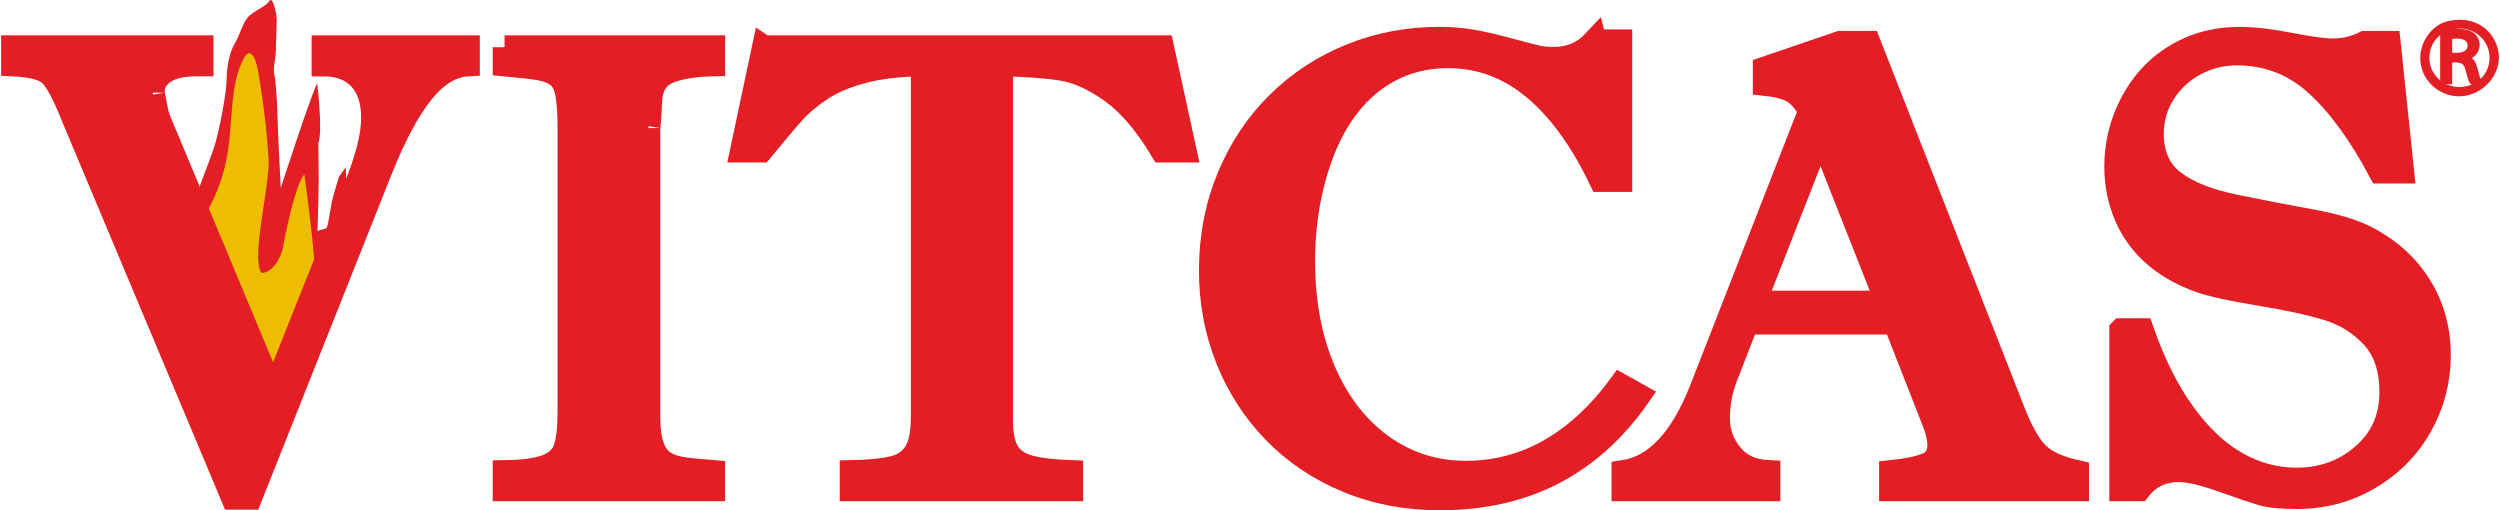
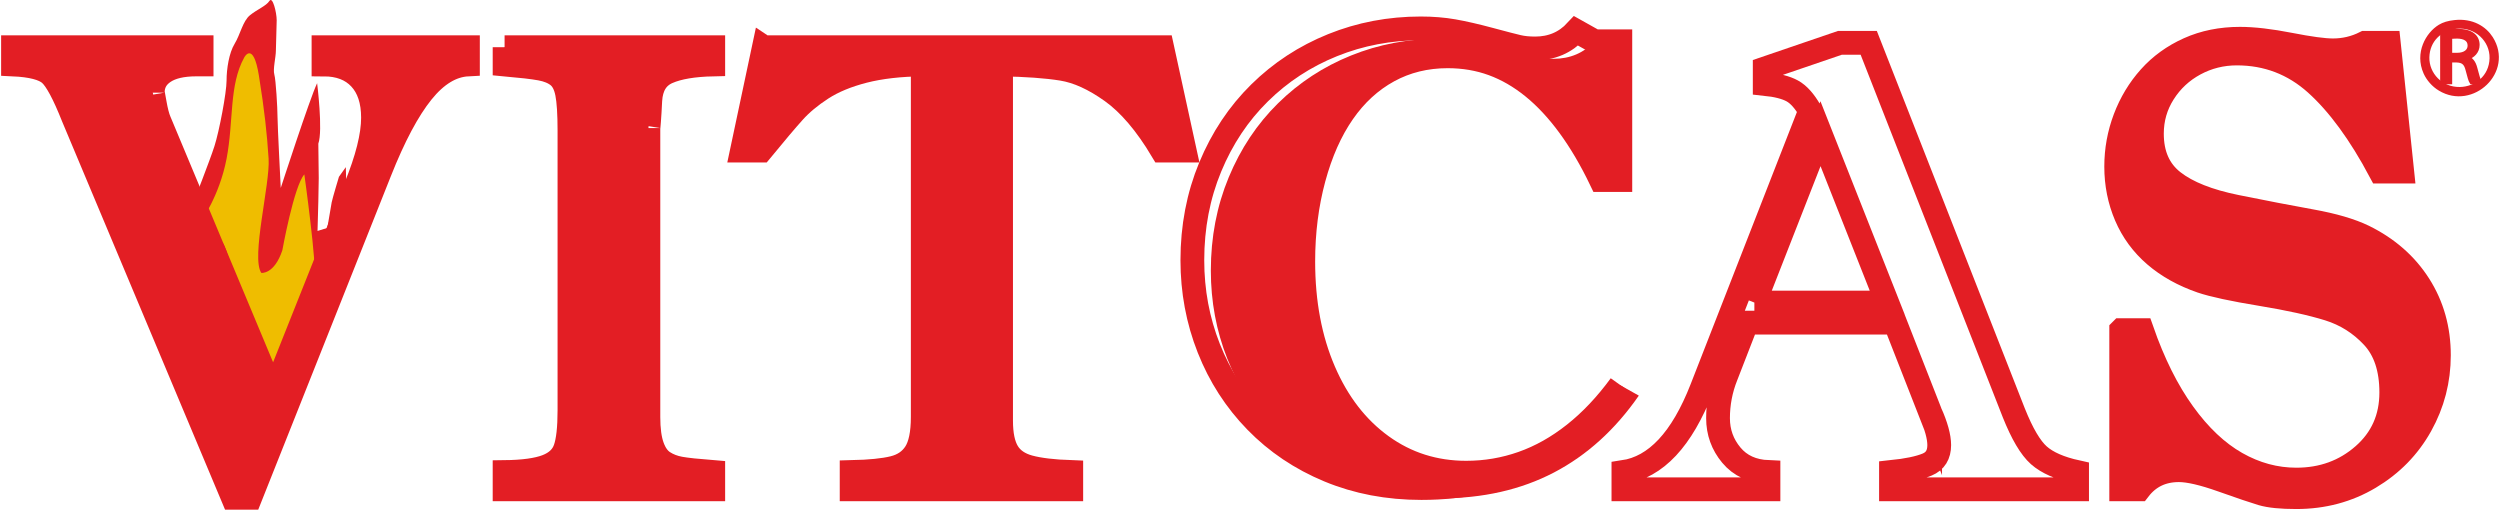
<svg xmlns="http://www.w3.org/2000/svg" xml:space="preserve" width="2190px" height="447px" style="shape-rendering:geometricPrecision; text-rendering:geometricPrecision; image-rendering:optimizeQuality; fill-rule:evenodd; clip-rule:evenodd" viewBox="0 0 2179.52 445.26">
  <defs>
    <style type="text/css">  .str1 {stroke:#E31E24;stroke-width:4.15;stroke-miterlimit:10} .str0 {stroke:#E31E24;stroke-width:20.74;stroke-miterlimit:10} .fil3 {fill:none} .fil4 {fill:none;fill-rule:nonzero} .fil2 {fill:#E31E24} .fil0 {fill:#E31E24;fill-rule:nonzero} .fil1 {fill:#EFBD00;fill-rule:nonzero}  </style>
  </defs>
  <g id="Layer_x0020_14">
    <path class="fil0" d="M167.79 176.61c0,0 14.11,-35.89 18.35,-49.07 4.23,-13.19 10.58,-46.89 10.58,-57.14 0,-10.26 2.12,-24.18 7.05,-32.23 4.94,-8.06 7.06,-19.78 13.41,-24.91 6.35,-5.13 14.11,-8.05 16.93,-12.45 2.82,-4.4 6.35,10.26 6.35,16.85 0,6.59 -0.7,20.51 -0.7,26.37 0,5.86 -2.72,16.34 -1.36,20.99 1.36,4.65 2.77,29.55 2.77,36.88 0,7.32 2.84,61.94 2.83,62.1 -0.01,0.16 25.39,-78.22 31.74,-91.41 0,0 5.19,41.28 1.05,52.75l0.36 30.03c0,0 -0.36,18.31 -0.36,20.51 0,2.2 -0.7,25.64 -0.7,25.64l8.54 -2.62c0,0 3.1,-18.63 3.8,-22.29 0.71,-3.66 6.35,-22.34 6.35,-22.34l6 -8.42 0.35 13.91 3.53 14.65 -65.61 168.48 -71.26 -166.28z" />
    <path class="fil1" d="M174.14 193.46c0,0 16.23,-21.97 22.58,-54.94 6.35,-32.96 1.98,-64.08 15.45,-88.44 0,0 7.83,-14.84 12.77,15.92 4.94,30.77 7.05,50.55 8.47,72.52 1.41,21.98 -15.53,86.44 -6.35,99.62 0,0 11.28,1.47 18.34,-19.77 0,0 10.14,-56.17 19.18,-66.18 0,0 11.15,79.36 9.04,94.01l-36.74 97.37 -62.74 -150.11z" />
    <path class="fil2" d="M183.93 216.71c2.41,2.43 3.07,7.08 4.32,10.97 -2.2,-2.68 -2.95,-7.22 -4.32,-10.97z" />
    <path class="fil3 str0" d="M183.93 216.71c2.41,2.43 3.07,7.08 4.32,10.97 -2.2,-2.68 -2.95,-7.22 -4.32,-10.97z" />
    <path class="fil0" d="M281.3 41.2l126.04 0 0 15.04c-14.22,0.73 -27.53,8.79 -39.92,24.19 -12.4,15.41 -24.7,38.51 -36.91,69.31l-113.18 284.6 -15.04 0 -139.43 -332.17c-8.02,-20.23 -14.76,-32.76 -20.23,-37.59 -5.47,-4.83 -16.22,-7.61 -32.26,-8.34l0 -15.04 164.58 0 0 15.04 -4.65 0c-12.21,0 -21.59,2.19 -28.15,6.56 -6.56,4.37 -9.85,10.39 -9.85,18.04 0,-0.54 0.59,2.56 1.78,9.3 1.19,6.75 2.5,11.85 3.96,15.31l99.52 238.12 71.63 -179.89c10.2,-24.97 15.31,-45.29 15.31,-60.96 0,-14.77 -3.79,-26.2 -11.35,-34.31 -7.56,-8.11 -18.18,-12.17 -31.85,-12.17l0 -15.04z" />
    <path class="fil4 str0" d="M281.3 41.2l126.04 0 0 15.04c-14.22,0.73 -27.53,8.79 -39.92,24.19 -12.4,15.41 -24.7,38.51 -36.91,69.31l-113.18 284.6 -15.04 0 -139.43 -332.17c-8.02,-20.23 -14.76,-32.76 -20.23,-37.59 -5.47,-4.83 -16.22,-7.61 -32.26,-8.34l0 -15.04 164.58 0 0 15.04 -4.65 0c-12.21,0 -21.59,2.19 -28.15,6.56 -6.56,4.37 -9.85,10.39 -9.85,18.04 0,-0.54 0.59,2.56 1.78,9.3 1.19,6.75 2.5,11.85 3.96,15.31l99.52 238.12 71.63 -179.89c10.2,-24.97 15.31,-45.29 15.31,-60.96 0,-14.77 -3.79,-26.2 -11.35,-34.31 -7.56,-8.11 -18.18,-12.17 -31.85,-12.17l0 -15.04z" />
    <path class="fil0" d="M439.32 41.2l182.08 0 0 15.04c-17.13,0.37 -30.39,2.59 -39.77,6.7 -9.4,4.1 -14.45,12.35 -15.18,24.74 -0.37,7.66 -0.73,13.71 -1.09,18.18 -0.37,4.47 -0.55,6.43 -0.55,5.88l0 252.07c0,10.75 1.13,19.32 3.42,25.69 2.27,6.39 5.51,10.94 9.7,13.68 4.19,2.73 9.03,4.6 14.49,5.6 5.47,1 15.13,2.05 28.98,3.14l0 15.04 -182.08 0 0 -15.04c16.22,-0.18 28.48,-1.86 36.77,-5.05 8.29,-3.19 13.67,-8.29 16.13,-15.31 2.47,-7.02 3.7,-18.19 3.7,-33.5l0 -244.14c0,-14.57 -0.69,-25.37 -2.06,-32.39 -1.36,-7.01 -3.96,-12.07 -7.79,-15.18 -3.83,-3.09 -8.98,-5.23 -15.44,-6.42 -6.48,-1.18 -16.91,-2.41 -31.31,-3.69l0 -15.04z" />
    <path class="fil4 str0" d="M439.32 41.2l182.08 0 0 15.04c-17.13,0.37 -30.39,2.59 -39.77,6.7 -9.4,4.1 -14.45,12.35 -15.18,24.74 -0.37,7.66 -0.73,13.71 -1.09,18.18 -0.37,4.47 -0.55,6.43 -0.55,5.88l0 252.07c0,10.75 1.13,19.32 3.42,25.69 2.27,6.39 5.51,10.94 9.7,13.68 4.19,2.73 9.03,4.6 14.49,5.6 5.47,1 15.13,2.05 28.98,3.14l0 15.04 -182.08 0 0 -15.04c16.22,-0.18 28.48,-1.86 36.77,-5.05 8.29,-3.19 13.67,-8.29 16.13,-15.31 2.47,-7.02 3.7,-18.19 3.7,-33.5l0 -244.14c0,-14.57 -0.69,-25.37 -2.06,-32.39 -1.36,-7.01 -3.96,-12.07 -7.79,-15.18 -3.83,-3.09 -8.98,-5.23 -15.44,-6.42 -6.48,-1.18 -16.91,-2.41 -31.31,-3.69l0 -15.04z" />
    <path class="fil0" d="M665.6 41.2l347.48 0 19.68 90.22 -19.68 0c-14.04,-23.51 -28.71,-40.73 -44.02,-51.67 -15.31,-10.93 -29.75,-17.5 -43.33,-19.68 -13.58,-2.19 -31.3,-3.46 -53.17,-3.83l0 310.85c0,12.03 1.91,21.18 5.74,27.47 3.82,6.29 10.11,10.62 18.86,12.99 8.75,2.37 20.96,3.82 36.64,4.37l0 15.04 -191.65 0 0 -15.04c15.85,-0.36 28.02,-1.59 36.49,-3.69 8.48,-2.09 14.86,-6.47 19.15,-13.12 4.27,-6.65 6.42,-17.09 6.42,-31.3l0 -307.57c-19.69,0.18 -36.82,2.15 -51.4,5.87 -14.58,3.75 -26.79,8.8 -36.63,15.18 -9.85,6.38 -18.01,13.17 -24.47,20.37 -6.47,7.2 -16,18.45 -28.57,33.76l-16.68 0 19.14 -90.22z" />
    <path class="fil4 str0" d="M665.6 41.2l347.48 0 19.68 90.22 -19.68 0c-14.04,-23.51 -28.71,-40.73 -44.02,-51.67 -15.31,-10.93 -29.75,-17.5 -43.33,-19.68 -13.58,-2.19 -31.3,-3.46 -53.17,-3.83l0 310.85c0,12.03 1.91,21.18 5.74,27.47 3.82,6.29 10.11,10.62 18.86,12.99 8.75,2.37 20.96,3.82 36.64,4.37l0 15.04 -191.65 0 0 -15.04c15.85,-0.36 28.02,-1.59 36.49,-3.69 8.48,-2.09 14.86,-6.47 19.15,-13.12 4.27,-6.65 6.42,-17.09 6.42,-31.3l0 -307.57c-19.69,0.18 -36.82,2.15 -51.4,5.87 -14.58,3.75 -26.79,8.8 -36.63,15.18 -9.85,6.38 -18.01,13.17 -24.47,20.37 -6.47,7.2 -16,18.45 -28.57,33.76l-16.68 0 19.14 -90.22z" />
    <path class="fil0" d="M1390.49 36.01l22.42 0 0 121.11 -16.95 0c-8.57,-17.86 -17.82,-33.58 -27.75,-47.16 -9.94,-13.57 -20.46,-24.88 -31.57,-33.9 -11.12,-9.02 -22.79,-15.76 -35,-20.23 -12.21,-4.46 -25.33,-6.7 -39.37,-6.7 -18.96,0 -36.18,4.24 -51.67,12.71 -15.49,8.48 -28.71,20.6 -39.64,36.36 -10.94,15.77 -19.46,34.95 -25.56,57.55 -6.11,22.61 -9.16,46.75 -9.16,72.45 0,35.91 6.01,67.8 18.04,95.69 12.03,27.89 28.85,49.62 50.44,65.2 21.6,15.59 46.16,23.38 73.69,23.38 16.94,0 33.3,-2.78 49.07,-8.34 15.76,-5.55 30.84,-14.03 45.24,-25.43 14.4,-11.38 27.8,-25.56 40.19,-42.51l16.13 9.03c-20.6,29.71 -45.29,52.07 -74.08,67.11 -28.81,15.04 -61.98,22.56 -99.52,22.56 -29.17,0 -56.05,-5.11 -80.65,-15.31 -24.61,-10.21 -45.85,-24.47 -63.7,-42.79 -17.87,-18.32 -31.58,-39.59 -41.15,-63.83 -9.57,-24.24 -14.35,-49.85 -14.35,-76.83 0,-29.16 5.19,-56.27 15.58,-81.33 10.39,-25.06 24.74,-46.62 43.06,-64.66 18.32,-18.05 39.55,-31.94 63.7,-41.69 24.15,-9.75 49.8,-14.63 76.96,-14.63 10.21,0 19.73,0.78 28.57,2.33 8.84,1.55 19.36,3.96 31.58,7.24 12.21,3.28 20.45,5.43 24.74,6.42 4.28,1.01 9.25,1.51 14.9,1.51 14.39,0 26.33,-5.1 35.81,-15.31z" />
-     <path class="fil4 str0" d="M1390.49 36.01l22.42 0 0 121.11 -16.95 0c-8.57,-17.86 -17.82,-33.58 -27.75,-47.16 -9.94,-13.57 -20.46,-24.88 -31.57,-33.9 -11.12,-9.02 -22.79,-15.76 -35,-20.23 -12.21,-4.46 -25.33,-6.7 -39.37,-6.7 -18.96,0 -36.18,4.24 -51.67,12.71 -15.49,8.48 -28.71,20.6 -39.64,36.36 -10.94,15.77 -19.46,34.95 -25.56,57.55 -6.11,22.61 -9.16,46.75 -9.16,72.45 0,35.91 6.01,67.8 18.04,95.69 12.03,27.89 28.85,49.62 50.44,65.2 21.6,15.59 46.16,23.38 73.69,23.38 16.94,0 33.3,-2.78 49.07,-8.34 15.76,-5.55 30.84,-14.03 45.24,-25.43 14.4,-11.38 27.8,-25.56 40.19,-42.51l16.13 9.03c-20.6,29.71 -45.29,52.07 -74.08,67.11 -28.81,15.04 -61.98,22.56 -99.52,22.56 -29.17,0 -56.05,-5.11 -80.65,-15.31 -24.61,-10.21 -45.85,-24.47 -63.7,-42.79 -17.87,-18.32 -31.58,-39.59 -41.15,-63.83 -9.57,-24.24 -14.35,-49.85 -14.35,-76.83 0,-29.16 5.19,-56.27 15.58,-81.33 10.39,-25.06 24.74,-46.62 43.06,-64.66 18.32,-18.05 39.55,-31.94 63.7,-41.69 24.15,-9.75 49.8,-14.63 76.96,-14.63 10.21,0 19.73,0.78 28.57,2.33 8.84,1.55 19.36,3.96 31.58,7.24 12.21,3.28 20.45,5.43 24.74,6.42 4.28,1.01 9.25,1.51 14.9,1.51 14.39,0 26.33,-5.1 35.81,-15.31z" />
-     <path class="fil0" d="M1529.87 264.02l115.92 0 -58.23 -147.36 -57.69 147.36zm153.37 95.68l-30.62 -78.19 -129.31 0 -18.05 46.48c-4.74,11.85 -7.1,24.15 -7.1,36.91 0,12.21 3.87,22.96 11.62,32.26 7.74,9.3 18.54,14.21 32.39,14.76l0 15.04 -126.58 0 0 -15.04c28.25,-4.19 51.03,-28.52 68.35,-72.99l94.59 -242.23c-4.92,-8.56 -10.11,-14.35 -15.58,-17.36 -5.47,-3.01 -13.49,-5.06 -24.06,-6.15l0 -13.4 65.61 -22.41 25.16 0 126.58 322.87c7.29,18.23 14.58,30.58 21.87,37.05 7.29,6.47 18.41,11.34 33.36,14.62l0 15.04 -162.4 0 0 -15.04c14.03,-1.45 24.56,-3.64 31.58,-6.56 7.01,-2.91 10.52,-8.56 10.52,-16.95 0,-7.29 -2.64,-16.85 -7.93,-28.71z" />
+     <path class="fil4 str0" d="M1390.49 36.01l22.42 0 0 121.11 -16.95 0c-8.57,-17.86 -17.82,-33.58 -27.75,-47.16 -9.94,-13.57 -20.46,-24.88 -31.57,-33.9 -11.12,-9.02 -22.79,-15.76 -35,-20.23 -12.21,-4.46 -25.33,-6.7 -39.37,-6.7 -18.96,0 -36.18,4.24 -51.67,12.71 -15.49,8.48 -28.71,20.6 -39.64,36.36 -10.94,15.77 -19.46,34.95 -25.56,57.55 -6.11,22.61 -9.16,46.75 -9.16,72.45 0,35.91 6.01,67.8 18.04,95.69 12.03,27.89 28.85,49.62 50.44,65.2 21.6,15.59 46.16,23.38 73.69,23.38 16.94,0 33.3,-2.78 49.07,-8.34 15.76,-5.55 30.84,-14.03 45.24,-25.43 14.4,-11.38 27.8,-25.56 40.19,-42.51c-20.6,29.71 -45.29,52.07 -74.08,67.11 -28.81,15.04 -61.98,22.56 -99.52,22.56 -29.17,0 -56.05,-5.11 -80.65,-15.31 -24.61,-10.21 -45.85,-24.47 -63.7,-42.79 -17.87,-18.32 -31.58,-39.59 -41.15,-63.83 -9.57,-24.24 -14.35,-49.85 -14.35,-76.83 0,-29.16 5.19,-56.27 15.58,-81.33 10.39,-25.06 24.74,-46.62 43.06,-64.66 18.32,-18.05 39.55,-31.94 63.7,-41.69 24.15,-9.75 49.8,-14.63 76.96,-14.63 10.21,0 19.73,0.78 28.57,2.33 8.84,1.55 19.36,3.96 31.58,7.24 12.21,3.28 20.45,5.43 24.74,6.42 4.28,1.01 9.25,1.51 14.9,1.51 14.39,0 26.33,-5.1 35.81,-15.31z" />
    <path class="fil4 str0" d="M1529.87 264.02l115.92 0 -58.23 -147.36 -57.69 147.36zm153.37 95.68l-30.62 -78.19 -129.31 0 -18.05 46.48c-4.74,11.85 -7.1,24.15 -7.1,36.91 0,12.21 3.87,22.96 11.62,32.26 7.74,9.3 18.54,14.21 32.39,14.76l0 15.04 -126.58 0 0 -15.04c28.25,-4.19 51.03,-28.52 68.35,-72.99l94.59 -242.23c-4.92,-8.56 -10.11,-14.35 -15.58,-17.36 -5.47,-3.01 -13.49,-5.06 -24.06,-6.15l0 -13.4 65.61 -22.41 25.16 0 126.58 322.87c7.29,18.23 14.58,30.58 21.87,37.05 7.29,6.47 18.41,11.34 33.36,14.62l0 15.04 -162.4 0 0 -15.04c14.03,-1.45 24.56,-3.64 31.58,-6.56 7.01,-2.91 10.52,-8.56 10.52,-16.95 0,-7.29 -2.64,-16.85 -7.93,-28.71z" />
    <path class="fil0" d="M1849.97 288.08l18.05 0c10.02,28.8 22.09,52.99 36.22,72.58 14.12,19.6 29.52,34.13 46.2,43.61 16.68,9.48 34.13,14.21 52.36,14.21 22.78,0 42.28,-7.1 58.5,-21.32 16.22,-14.22 24.33,-32.44 24.33,-54.68 0,-20.78 -5.38,-36.95 -16.13,-48.53 -10.76,-11.57 -23.6,-19.68 -38.54,-24.33 -14.95,-4.65 -34.64,-8.97 -59.06,-12.99 -24.42,-4 -41.74,-7.74 -51.95,-11.2 -15.85,-5.47 -29.34,-12.99 -40.46,-22.56 -11.12,-9.56 -19.54,-21.05 -25.29,-34.44 -5.73,-13.4 -8.61,-27.76 -8.61,-43.06 0,-14.58 2.56,-28.62 7.66,-42.11 5.1,-13.48 12.3,-25.42 21.6,-35.81 9.29,-10.39 20.64,-18.59 34.03,-24.61 13.4,-6.01 28.3,-9.02 44.7,-9.02 11.85,0 26.39,1.69 43.61,5.06 17.22,3.37 29.75,5.06 37.59,5.06 9.84,0 19.14,-2.19 27.89,-6.57l20.78 0 11.75 112.37 -19.14 0c-17.86,-33.54 -36.59,-59.1 -56.18,-76.69 -19.59,-17.58 -42.61,-26.38 -69.03,-26.38 -13.12,0 -25.33,3.06 -36.64,9.16 -11.3,6.11 -20.36,14.54 -27.19,25.29 -6.84,10.75 -10.26,22.6 -10.26,35.54 0,18.23 6.2,32.17 18.59,41.83 12.39,9.66 30.76,16.95 55.09,21.87 24.33,4.92 46.11,9.11 65.34,12.58 19.22,3.46 34.49,7.92 45.79,13.39 20.78,10.21 36.91,24.33 48.39,42.38 11.49,18.04 17.23,38.46 17.23,61.24 0,21.87 -5.29,42.28 -15.86,61.24 -10.57,18.95 -25.42,34.13 -44.56,45.52 -19.14,11.39 -40.46,17.09 -63.97,17.09 -13.31,0 -23.34,-1.01 -30.08,-3.01 -6.74,-2.01 -18.31,-5.93 -34.72,-11.76 -16.4,-5.83 -28.98,-8.75 -37.73,-8.75 -14.58,0 -26.15,5.57 -34.72,16.68l-15.58 0 0 -138.88z" />
    <path class="fil4 str0" d="M1849.97 288.08l18.05 0c10.02,28.8 22.09,52.99 36.22,72.58 14.12,19.6 29.52,34.13 46.2,43.61 16.68,9.48 34.13,14.21 52.36,14.21 22.78,0 42.28,-7.1 58.5,-21.32 16.22,-14.22 24.33,-32.44 24.33,-54.68 0,-20.78 -5.38,-36.95 -16.13,-48.53 -10.76,-11.57 -23.6,-19.68 -38.54,-24.33 -14.95,-4.65 -34.64,-8.97 -59.06,-12.99 -24.42,-4 -41.74,-7.74 -51.95,-11.2 -15.85,-5.47 -29.34,-12.99 -40.46,-22.56 -11.12,-9.56 -19.54,-21.05 -25.29,-34.44 -5.73,-13.4 -8.61,-27.76 -8.61,-43.06 0,-14.58 2.56,-28.62 7.66,-42.11 5.1,-13.48 12.3,-25.42 21.6,-35.81 9.29,-10.39 20.64,-18.59 34.03,-24.61 13.4,-6.01 28.3,-9.02 44.7,-9.02 11.85,0 26.39,1.69 43.61,5.06 17.22,3.37 29.75,5.06 37.59,5.06 9.84,0 19.14,-2.19 27.89,-6.57l20.78 0 11.75 112.37 -19.14 0c-17.86,-33.54 -36.59,-59.1 -56.18,-76.69 -19.59,-17.58 -42.61,-26.38 -69.03,-26.38 -13.12,0 -25.33,3.06 -36.64,9.16 -11.3,6.11 -20.36,14.54 -27.19,25.29 -6.84,10.75 -10.26,22.6 -10.26,35.54 0,18.23 6.2,32.17 18.59,41.83 12.39,9.66 30.76,16.95 55.09,21.87 24.33,4.92 46.11,9.11 65.34,12.58 19.22,3.46 34.49,7.92 45.79,13.39 20.78,10.21 36.91,24.33 48.39,42.38 11.49,18.04 17.23,38.46 17.23,61.24 0,21.87 -5.29,42.28 -15.86,61.24 -10.57,18.95 -25.42,34.13 -44.56,45.52 -19.14,11.39 -40.46,17.09 -63.97,17.09 -13.31,0 -23.34,-1.01 -30.08,-3.01 -6.74,-2.01 -18.31,-5.93 -34.72,-11.76 -16.4,-5.83 -28.98,-8.75 -37.73,-8.75 -14.58,0 -26.15,5.57 -34.72,16.68l-15.58 0 0 -138.88z" />
    <path class="fil2" d="M2116.8 49.84c-0.4,15.36 12.2,28.43 28.69,28.15 14.11,-0.24 27.56,-10.38 27.97,-27.12 0.41,-16.27 -13.92,-29.54 -30.76,-27.85 -14.93,1.56 -25.52,12.15 -25.9,26.82zm24.18 -30.26c15.14,-1.64 25.99,5.3 31.43,13.9 18.1,28.53 -16.26,60.74 -44.19,43.8 -5.58,-3.34 -10.04,-8.57 -12.45,-13.9 -7.69,-17.05 1.9,-33.61 12.45,-39.99 3.27,-1.98 7.3,-3.24 12.76,-3.81z" />
    <path class="fil3 str1" d="M2116.8 49.84c-0.4,15.36 12.2,28.43 28.69,28.15 14.11,-0.24 27.56,-10.38 27.97,-27.12 0.41,-16.27 -13.92,-29.54 -30.76,-27.85 -14.93,1.56 -25.52,12.15 -25.9,26.82zm24.18 -30.26c15.14,-1.64 25.99,5.3 31.43,13.9 18.1,28.53 -16.26,60.74 -44.19,43.8 -5.58,-3.34 -10.04,-8.57 -12.45,-13.9 -7.69,-17.05 1.9,-33.61 12.45,-39.99 3.27,-1.98 7.3,-3.24 12.76,-3.81z" />
    <path class="fil0" d="M2136.7 48.14l6.5 0c6.79,0 11.1,-3.32 11.1,-8.34 0,-5.67 -4.6,-8.15 -11.32,-8.21 -3.07,0 -5.26,0.26 -6.28,0.52l0 16.03zm-6.35 -20.01c3.21,-0.58 7.81,-0.91 12.19,-0.91 6.79,0 11.18,1.11 14.24,3.58 2.49,1.96 3.87,4.96 3.87,8.35 0,5.8 -4.09,9.64 -9.27,11.21l0 0.2c3.8,1.17 6.06,4.3 7.23,8.86 1.61,6.13 2.77,10.37 3.79,12.06l-6.57 0c-0.8,-1.24 -1.9,-5.02 -3.29,-10.49 -1.45,-6.07 -4.09,-8.35 -9.85,-8.54l-5.99 0 0 19.03 -6.35 0 0 -43.35z" />
    <path class="fil4 str1" d="M2136.7 48.14l6.5 0c6.79,0 11.1,-3.32 11.1,-8.34 0,-5.67 -4.6,-8.15 -11.32,-8.21 -3.07,0 -5.26,0.26 -6.28,0.52l0 16.03zm-6.35 -20.01c3.21,-0.58 7.81,-0.91 12.19,-0.91 6.79,0 11.18,1.11 14.24,3.58 2.49,1.96 3.87,4.96 3.87,8.35 0,5.8 -4.09,9.64 -9.27,11.21l0 0.2c3.8,1.17 6.06,4.3 7.23,8.86 1.61,6.13 2.77,10.37 3.79,12.06l-6.57 0c-0.8,-1.24 -1.9,-5.02 -3.29,-10.49 -1.45,-6.07 -4.09,-8.35 -9.85,-8.54l-5.99 0 0 19.03 -6.35 0 0 -43.35z" />
  </g>
</svg>